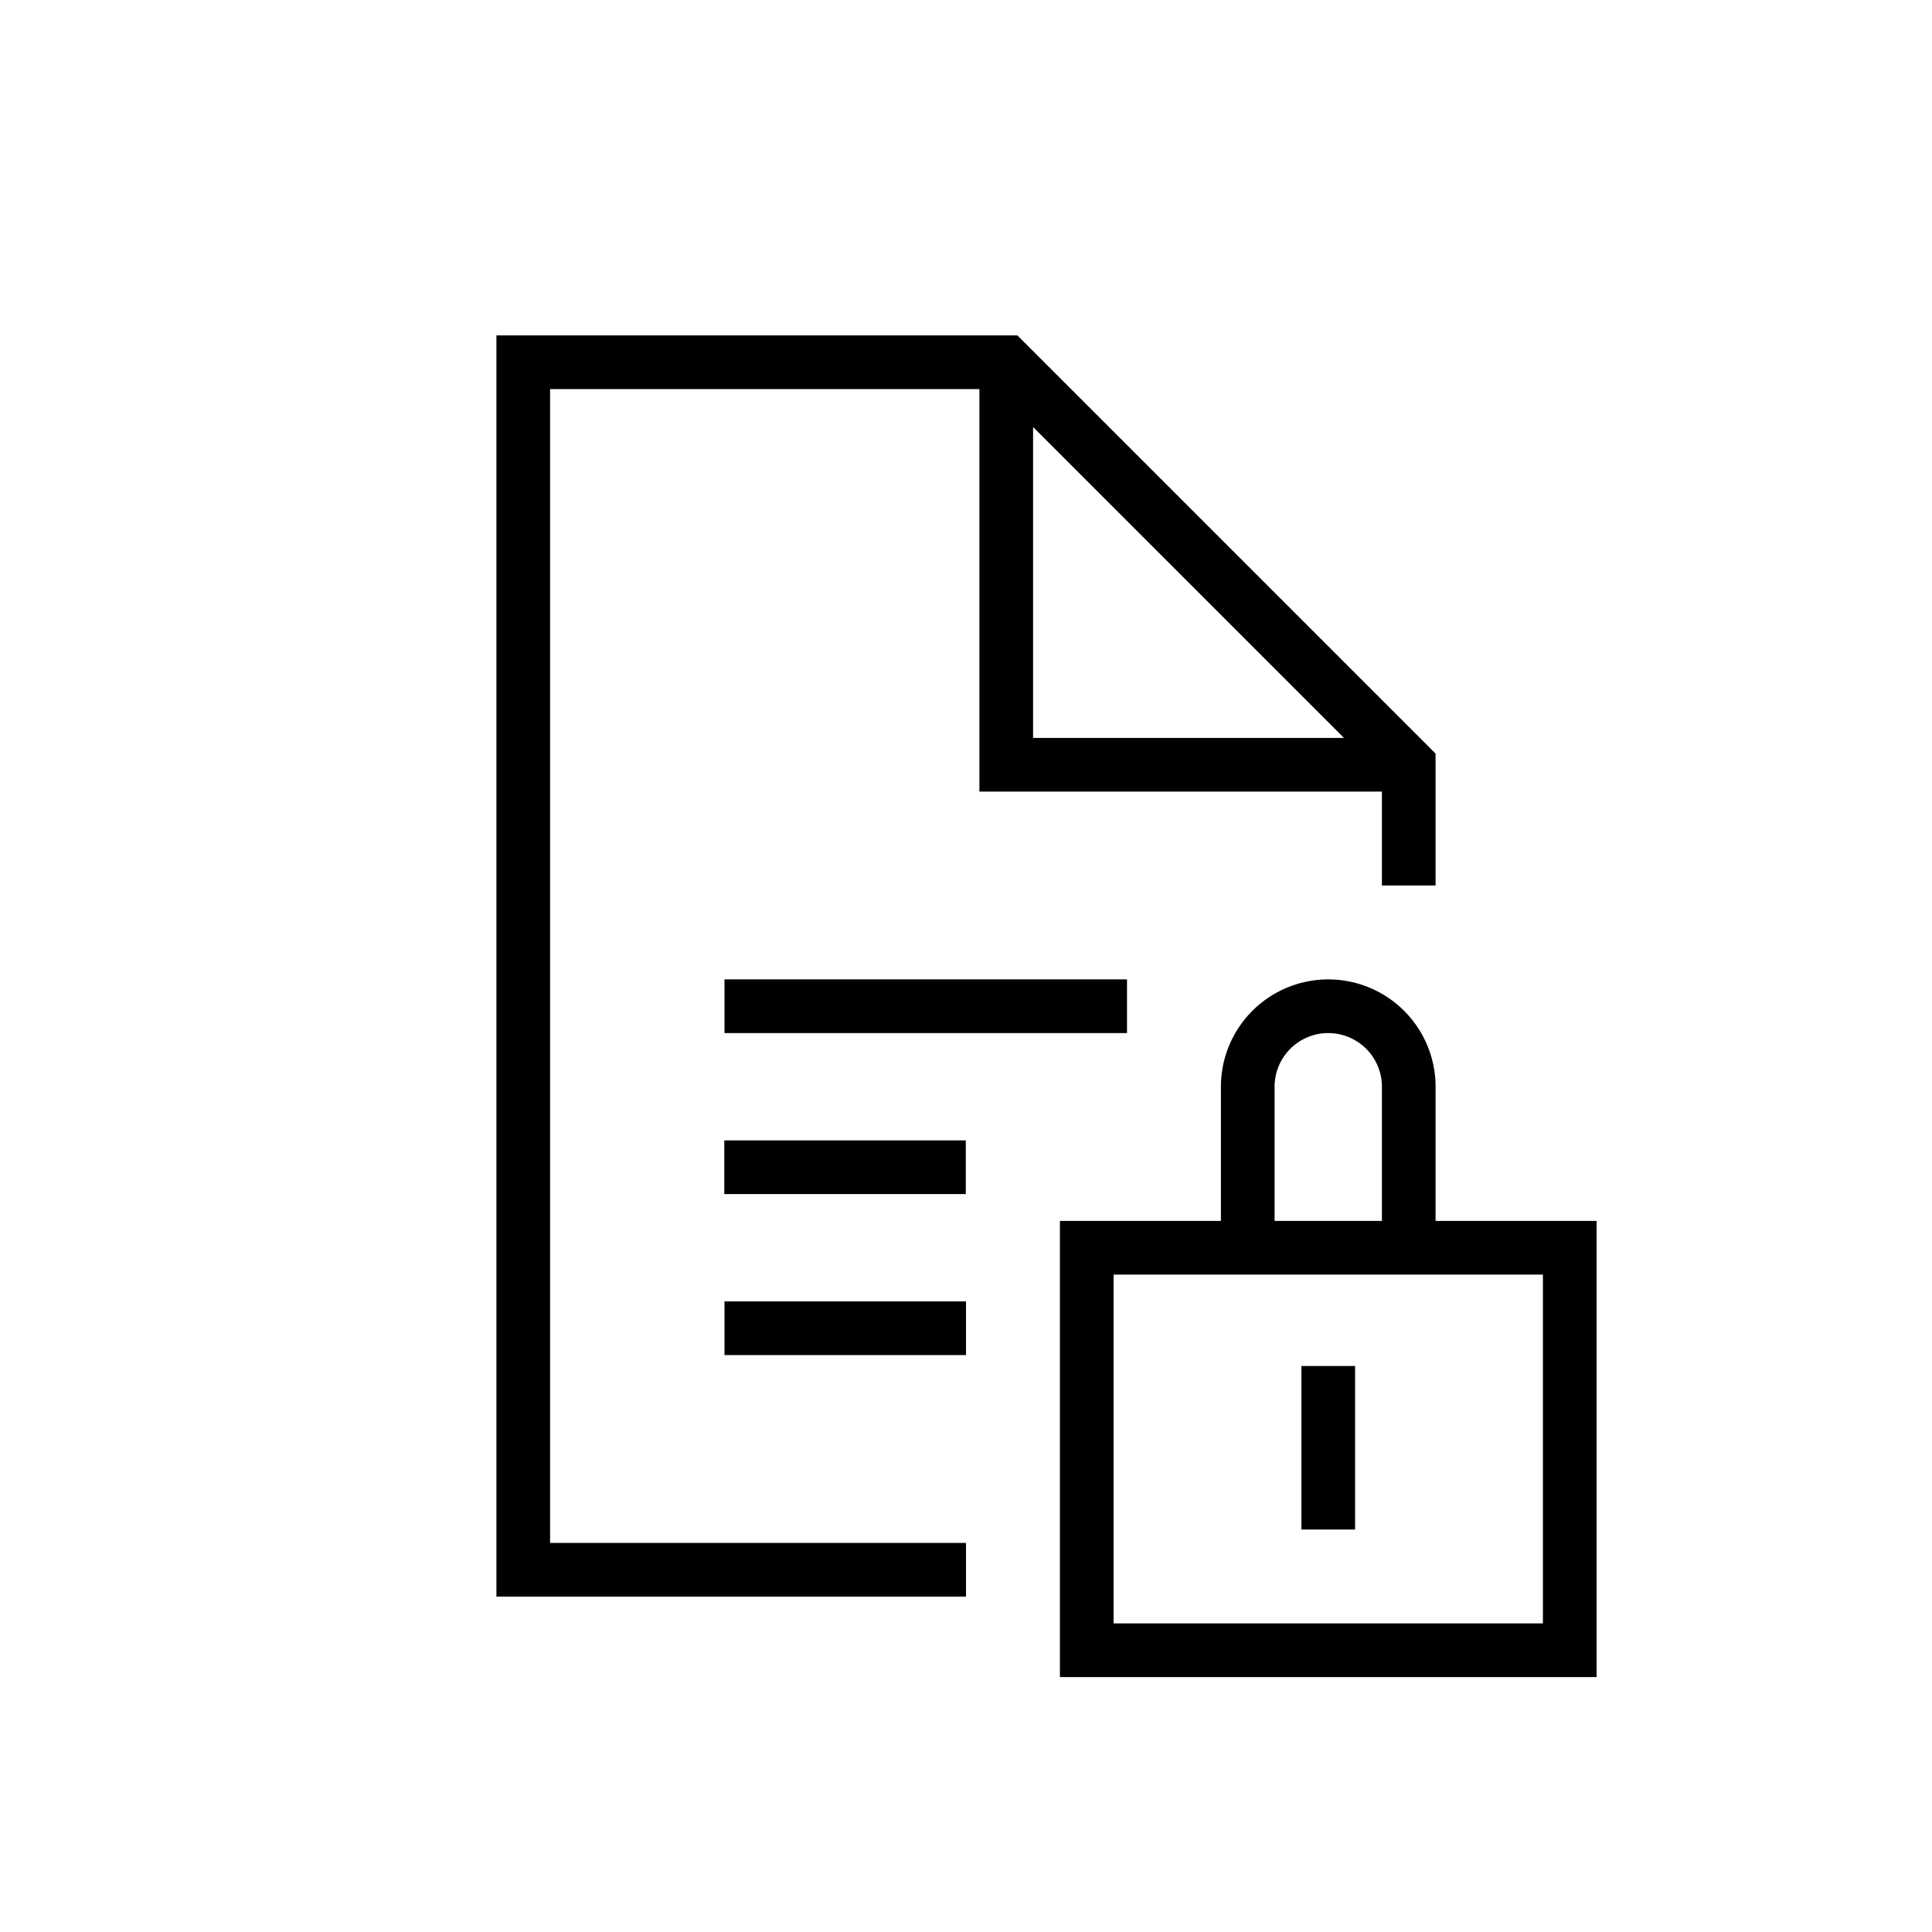
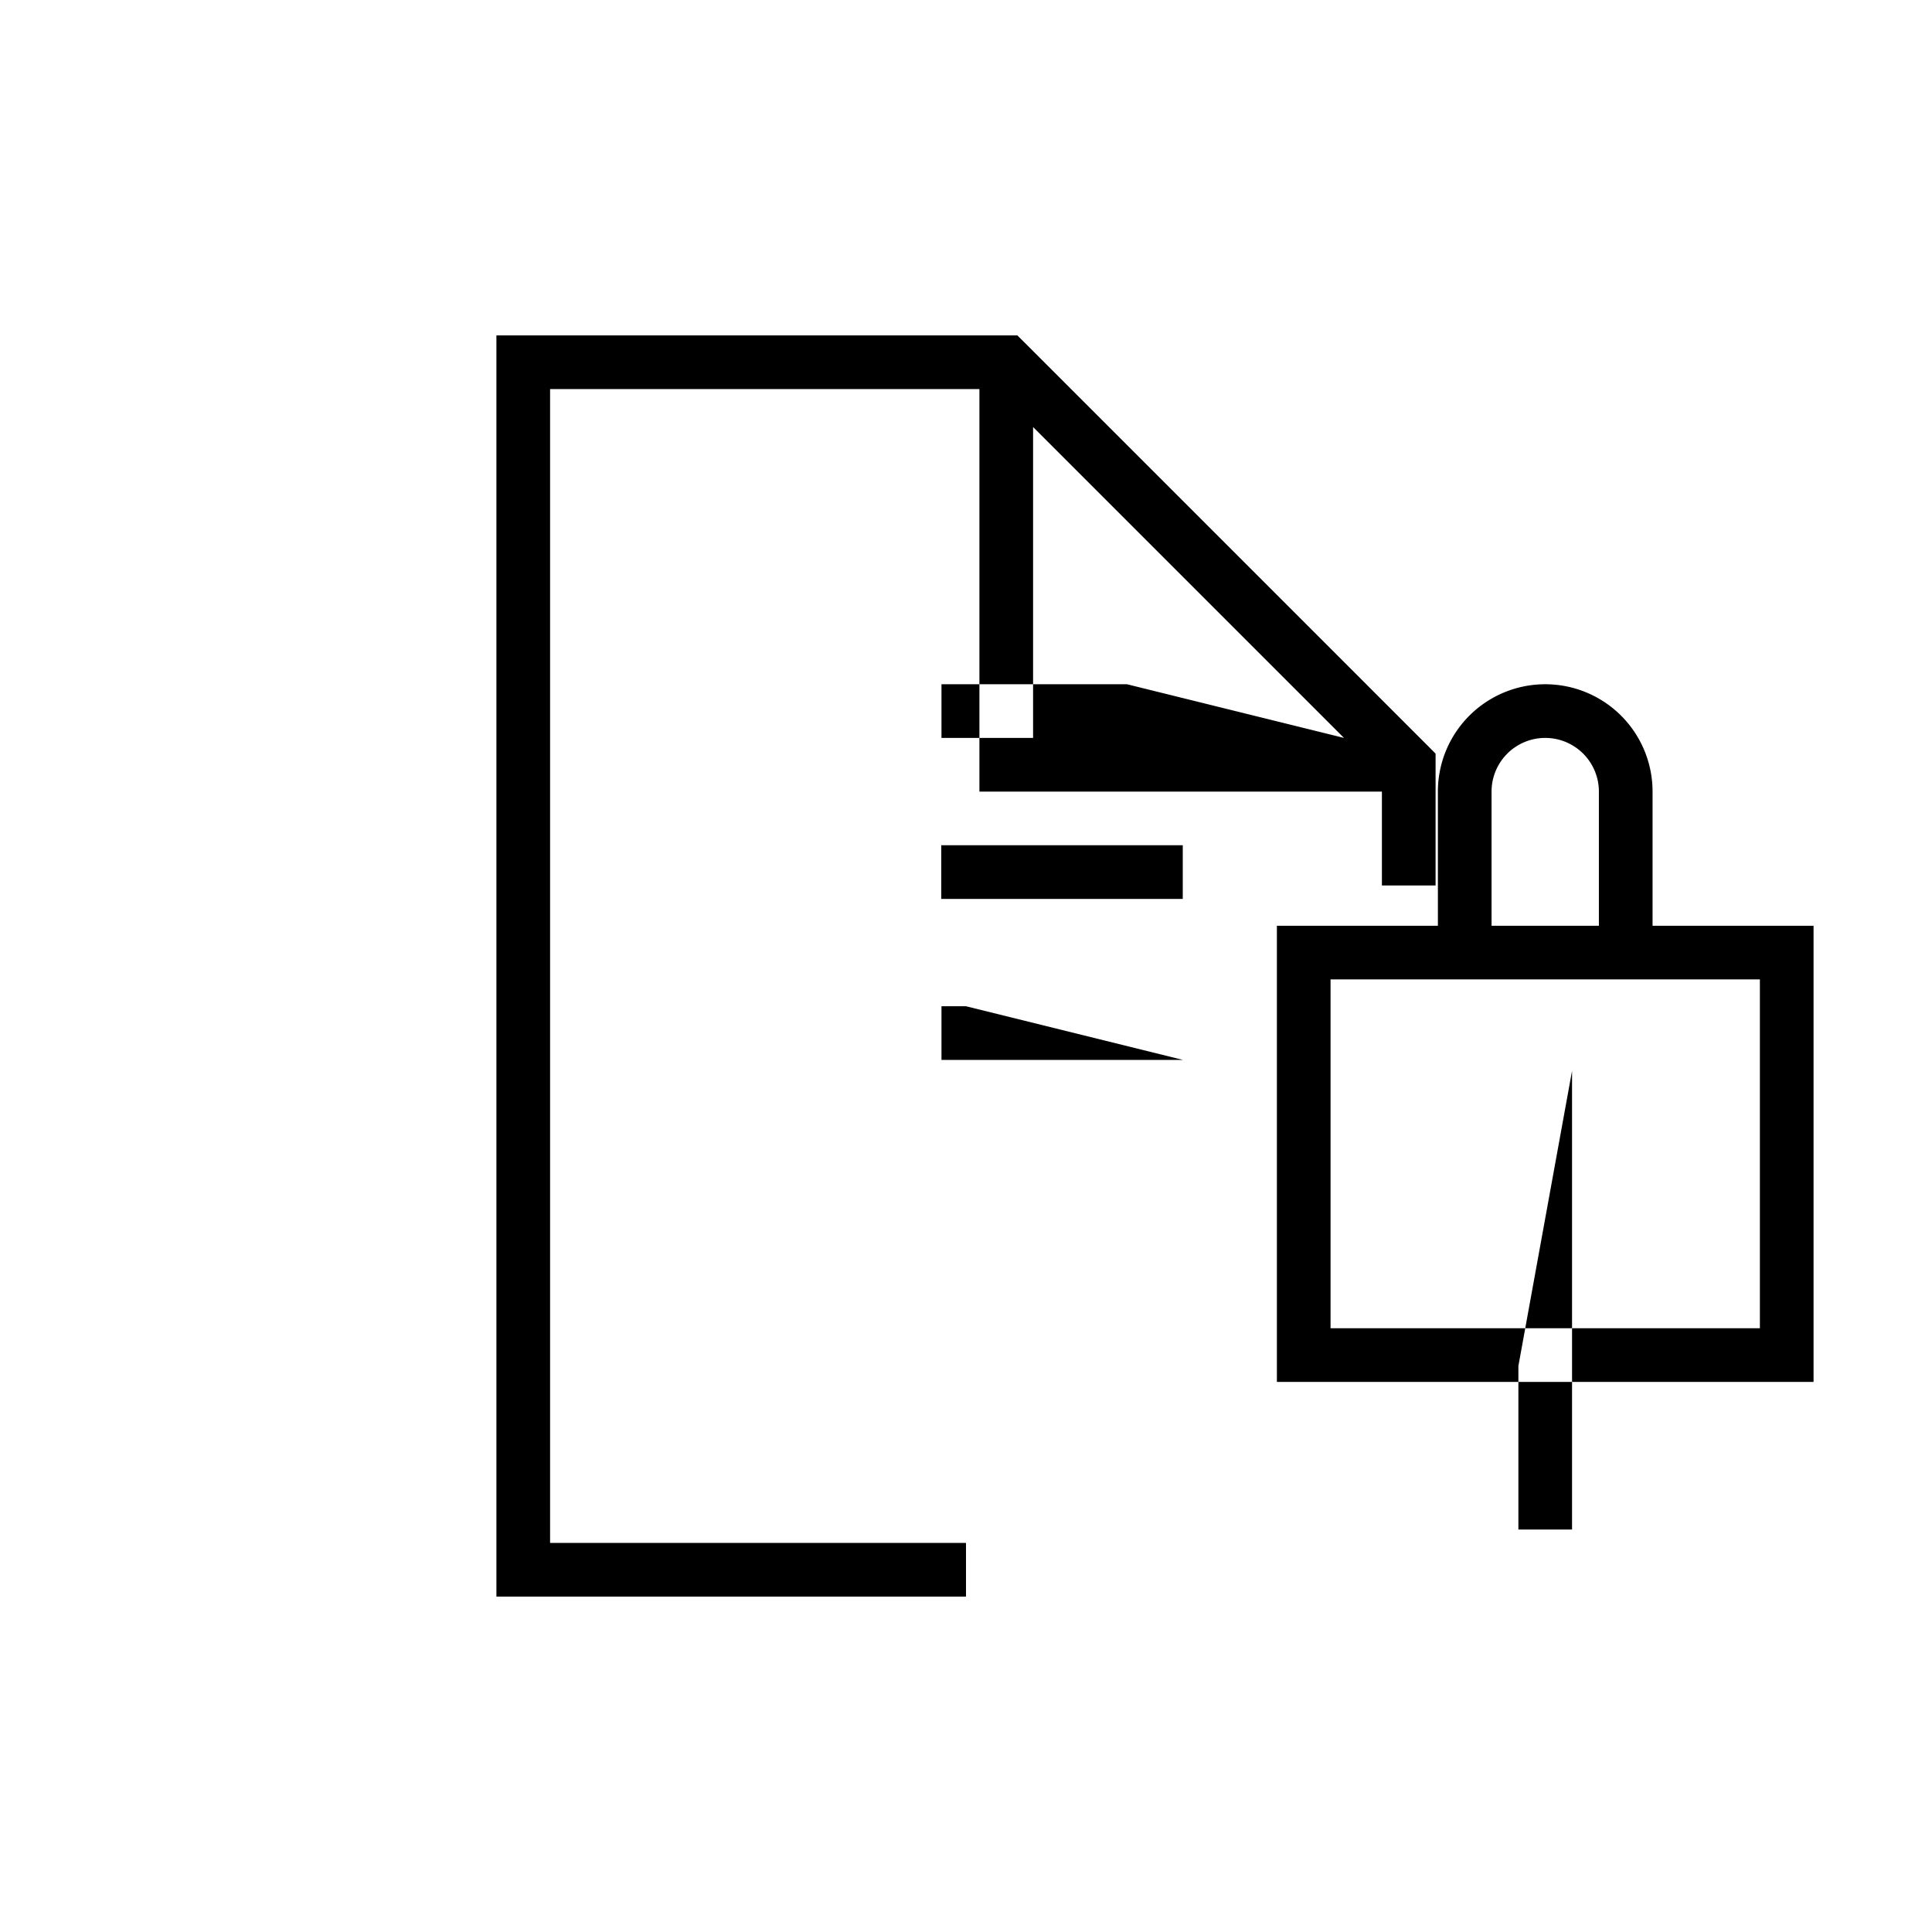
<svg xmlns="http://www.w3.org/2000/svg" width="36" height="36" fill="none" viewBox="0 0 36 36">
-   <path fill="#000" fill-rule="evenodd" d="M9.75 6.25h-.5v23.5H18v-1h-7.75V7.25h8v7.5h7.5v1.75h1v-2.457l-.146-.147-7.5-7.5-.147-.146H9.75m15.293 7.5L19.25 7.957v5.793zM21 19.25h-7.5v-1H21zm-7.504 3h4.5v-1h-4.5zm4.504 3h-4.5v-1H18zm5.75-5a1 1 0 1 1 2 0v2.5h-2zm-1 2.5v-2.5a2 2 0 1 1 4 0v2.5h3v8.5h-10v-8.5h3m2.5 2.703V28.5h-1v-3.047zm-4.5 4.797v-6.5h8v6.5z" clip-rule="evenodd" />
+   <path fill="#000" fill-rule="evenodd" d="M9.75 6.25h-.5v23.5H18v-1h-7.75V7.25h8v7.5h7.5v1.75h1v-2.457l-.146-.147-7.5-7.5-.147-.146H9.75m15.293 7.5L19.25 7.957v5.793zh-7.5v-1H21zm-7.504 3h4.5v-1h-4.5zm4.504 3h-4.5v-1H18zm5.75-5a1 1 0 1 1 2 0v2.5h-2zm-1 2.5v-2.5a2 2 0 1 1 4 0v2.5h3v8.5h-10v-8.5h3m2.5 2.703V28.5h-1v-3.047zm-4.5 4.797v-6.5h8v6.5z" clip-rule="evenodd" />
</svg>